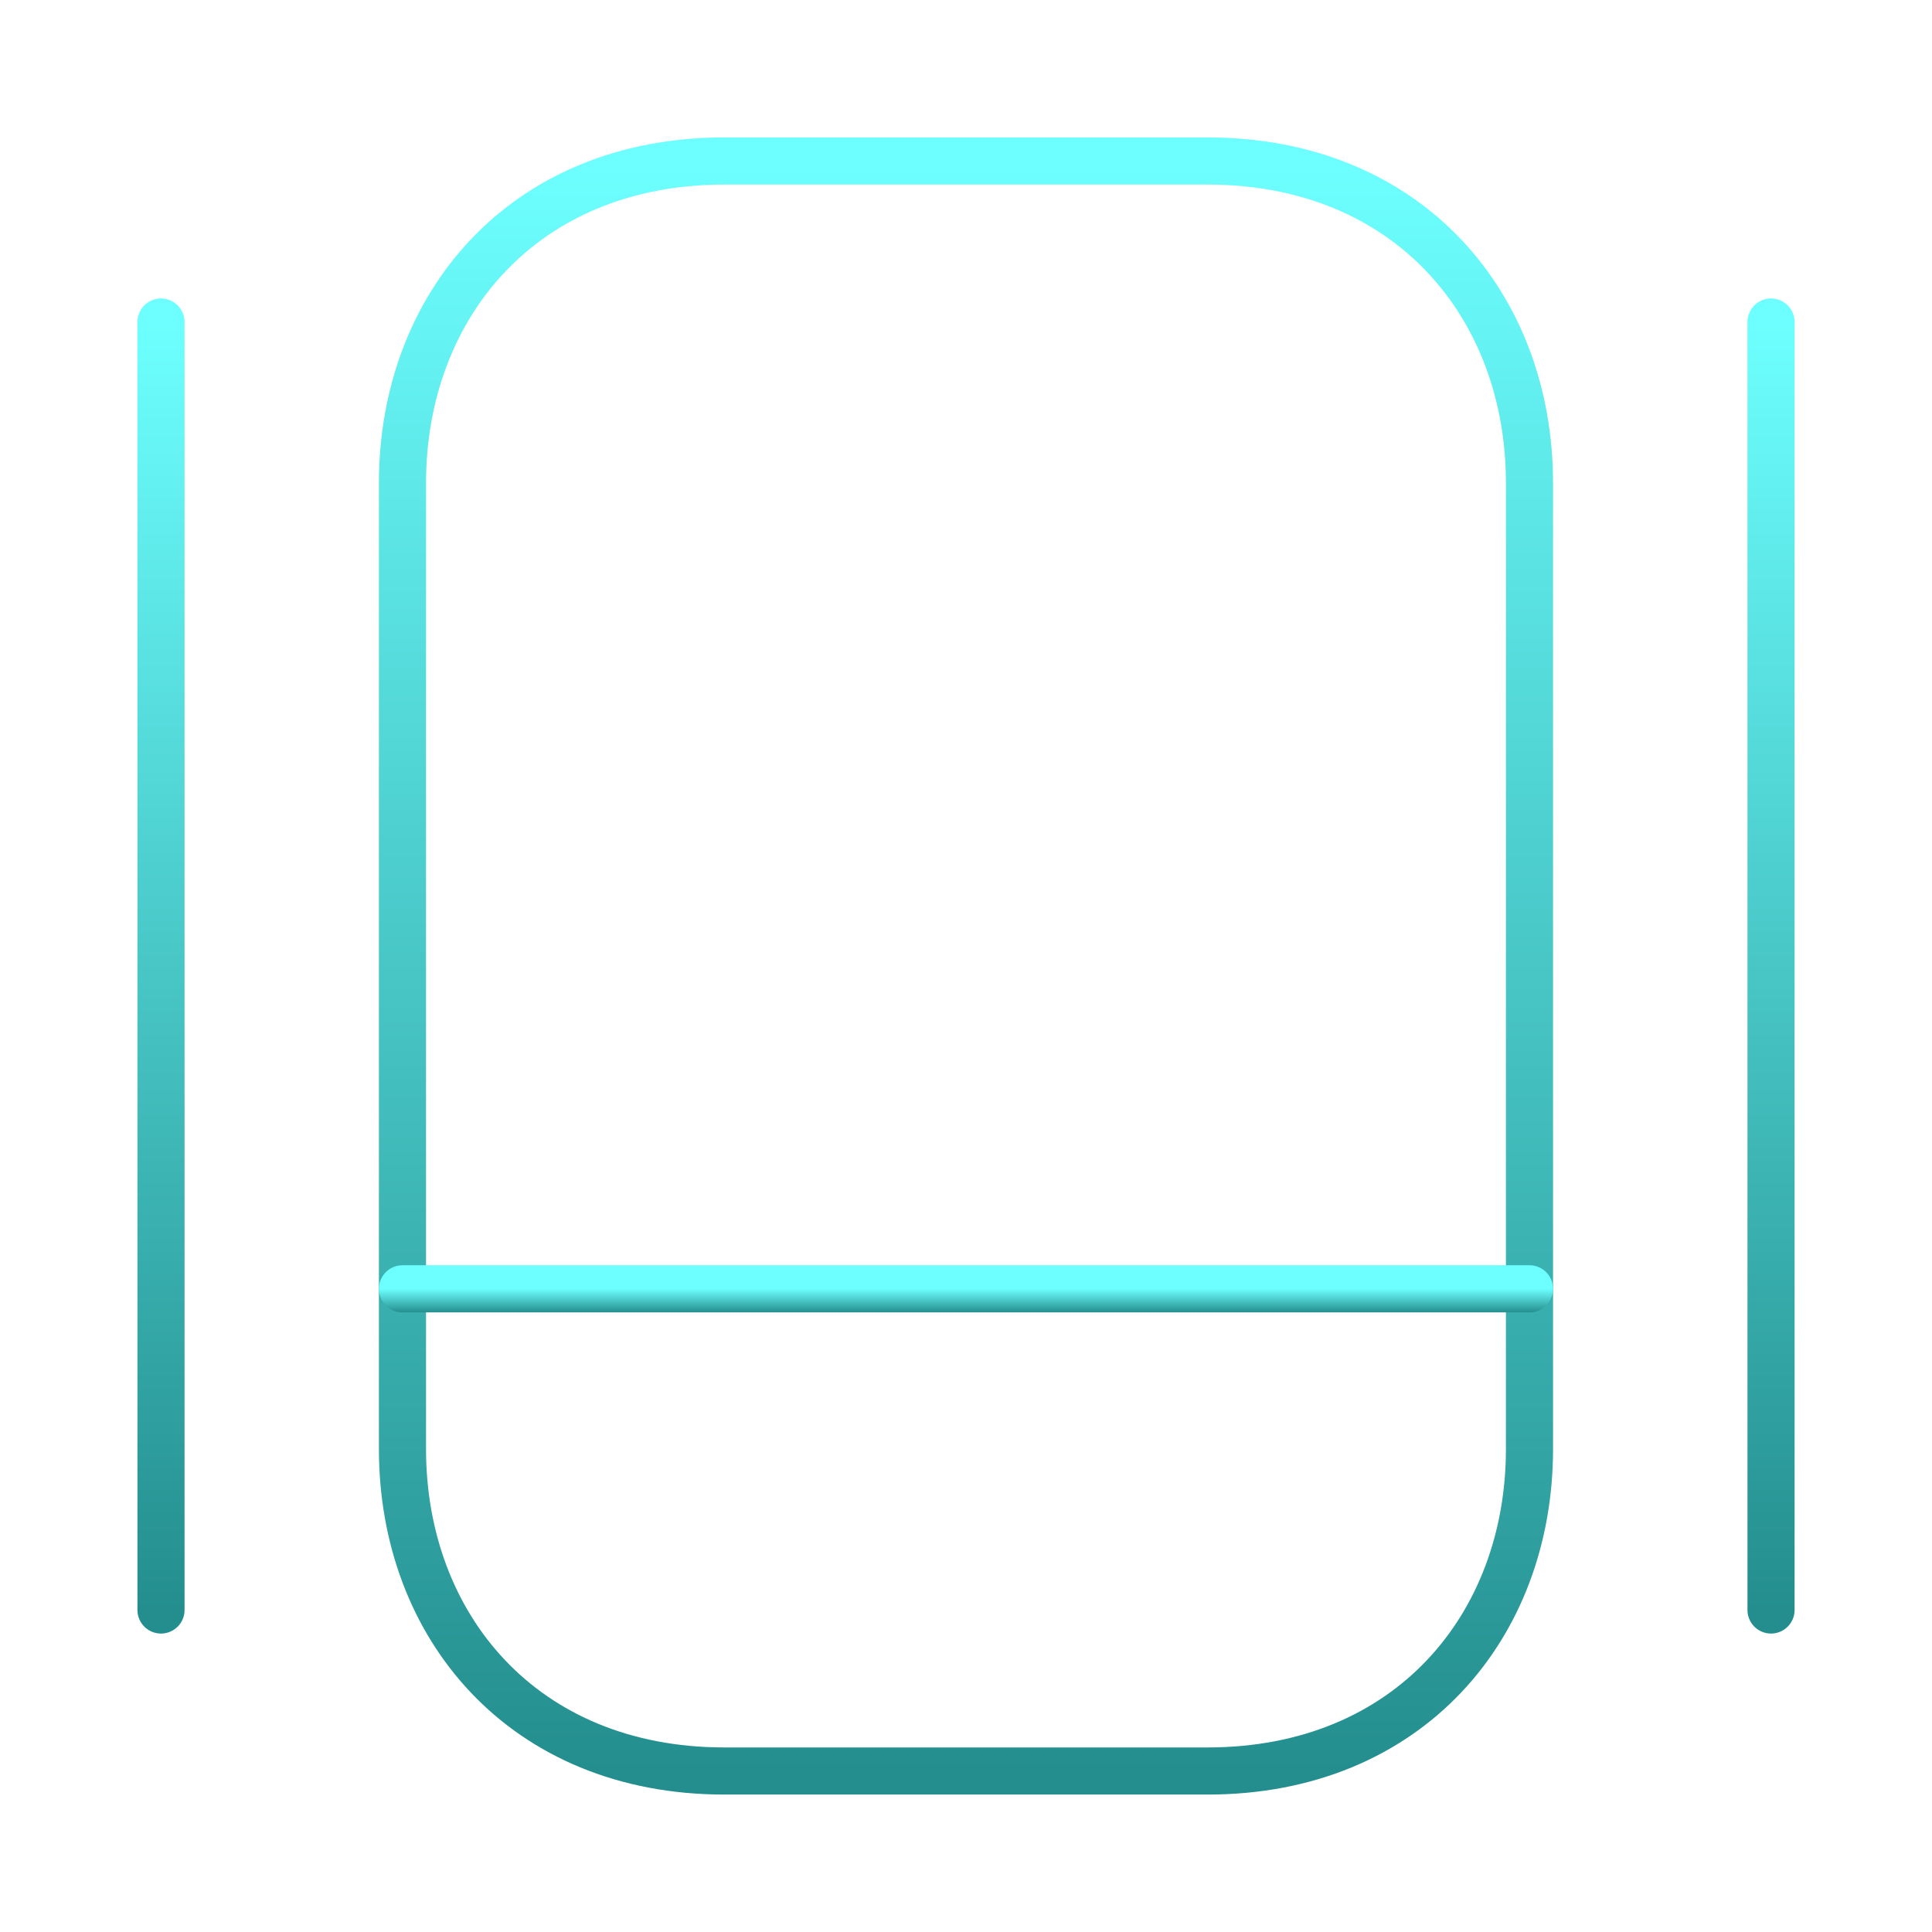
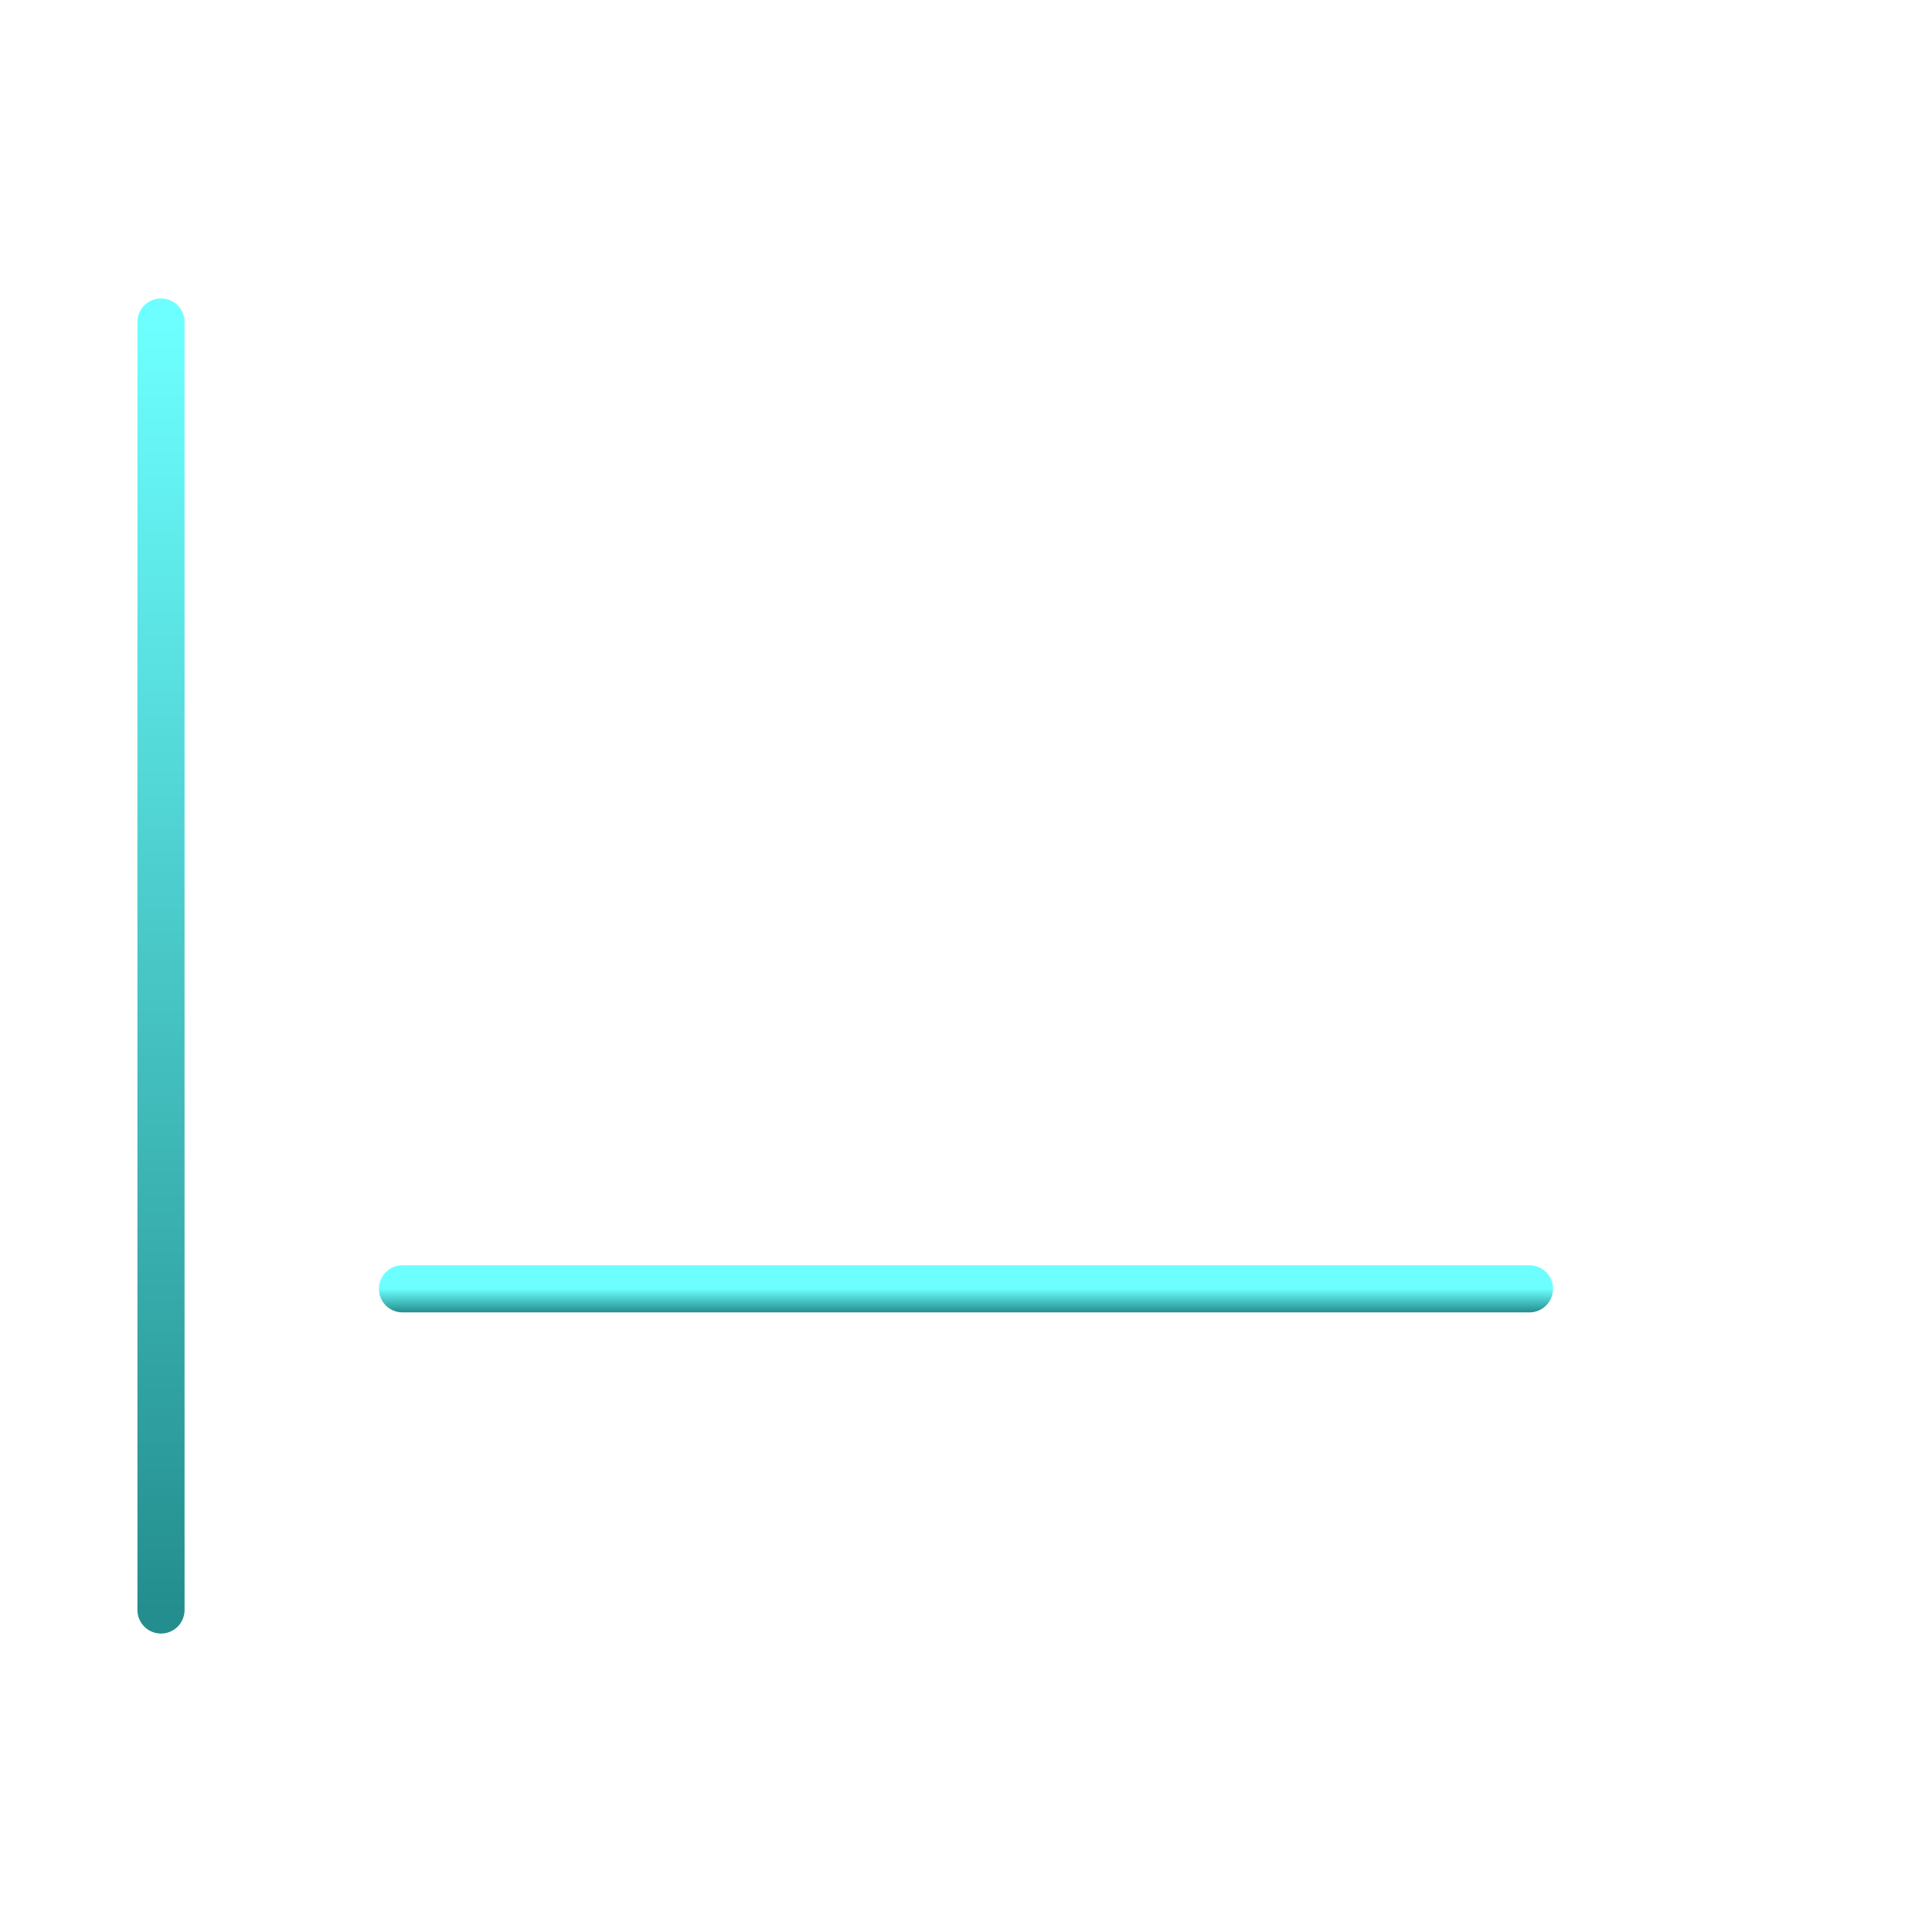
<svg xmlns="http://www.w3.org/2000/svg" width="82" height="82" viewBox="0 0 82 82" fill="none">
-   <path d="M51.249 75.167H30.749C22.207 75.167 17.082 69.017 17.082 61.5V20.5C17.082 12.983 22.207 6.833 30.749 6.833H51.249C59.791 6.833 64.916 12.983 64.916 20.5V61.5C64.916 69.017 59.791 75.167 51.249 75.167Z" stroke="url(#paint0_linear_8723_37872)" stroke-width="2" stroke-linecap="round" stroke-linejoin="round" />
  <path d="M17.082 54.701H64.916" stroke="url(#paint1_linear_8723_37872)" stroke-width="2" stroke-linecap="round" stroke-linejoin="round" />
  <path d="M6.833 13.667V68.333" stroke="url(#paint2_linear_8723_37872)" stroke-width="2" stroke-linecap="round" stroke-linejoin="round" />
-   <path d="M75.168 13.667V68.333" stroke="url(#paint3_linear_8723_37872)" stroke-width="2" stroke-linecap="round" stroke-linejoin="round" />
  <defs>
    <linearGradient id="paint0_linear_8723_37872" x1="40.999" y1="6.833" x2="40.999" y2="75.167" gradientUnits="userSpaceOnUse">
      <stop stop-color="#6DFFFF" />
      <stop offset="1" stop-color="#248E8E" />
    </linearGradient>
    <linearGradient id="paint1_linear_8723_37872" x1="40.999" y1="54.701" x2="40.999" y2="55.701" gradientUnits="userSpaceOnUse">
      <stop stop-color="#6DFFFF" />
      <stop offset="1" stop-color="#248E8E" />
    </linearGradient>
    <linearGradient id="paint2_linear_8723_37872" x1="7.333" y1="13.667" x2="7.333" y2="68.333" gradientUnits="userSpaceOnUse">
      <stop stop-color="#6DFFFF" />
      <stop offset="1" stop-color="#248E8E" />
    </linearGradient>
    <linearGradient id="paint3_linear_8723_37872" x1="75.668" y1="13.667" x2="75.668" y2="68.333" gradientUnits="userSpaceOnUse">
      <stop stop-color="#6DFFFF" />
      <stop offset="1" stop-color="#248E8E" />
    </linearGradient>
  </defs>
</svg>